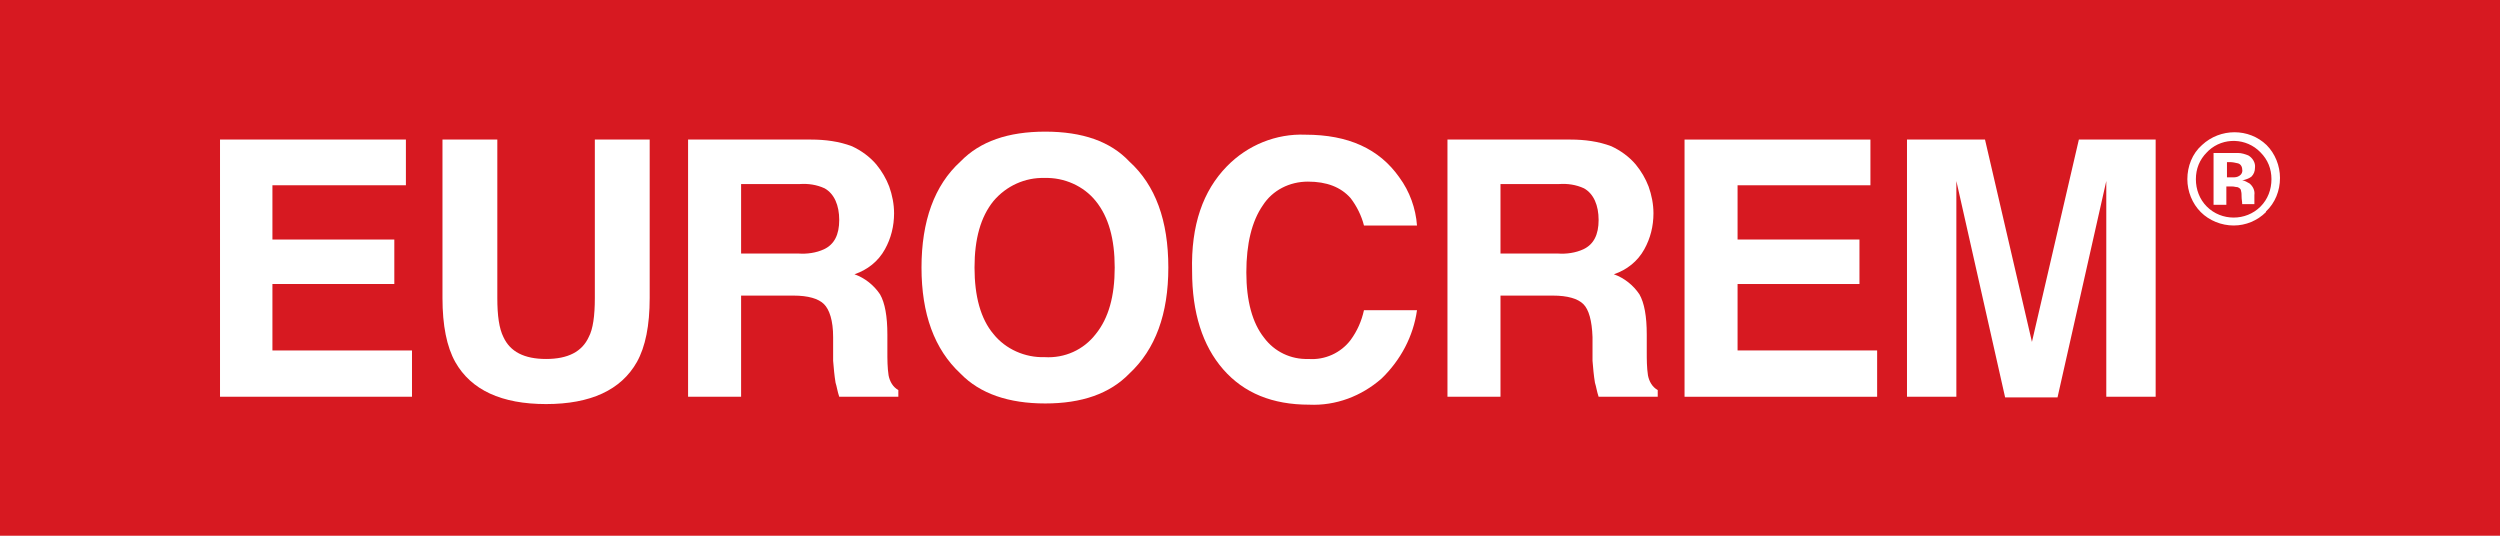
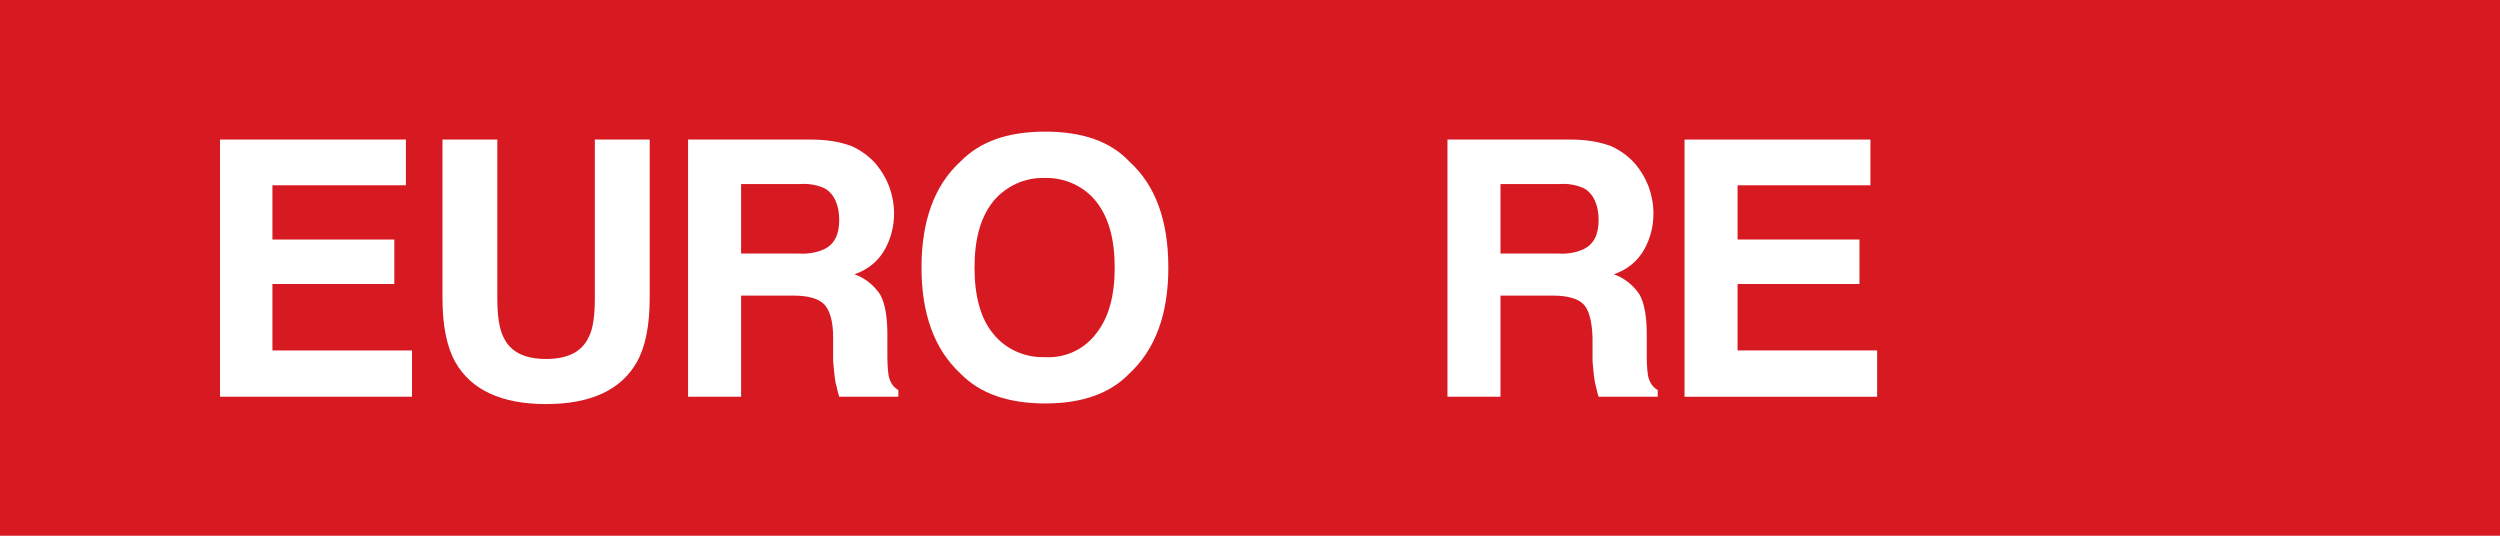
<svg xmlns="http://www.w3.org/2000/svg" id="Ebene_1" data-name="Ebene 1" version="1.1" viewBox="0 0 410.2 87.9">
  <defs>
    <style>
      .cls-1 {
        fill: #d71921;
      }

      .cls-1, .cls-2 {
        stroke-width: 0px;
      }

      .cls-2 {
        fill: #fff;
      }
    </style>
  </defs>
  <rect class="cls-1" width="410.2" height="87.9" />
  <path class="cls-2" d="M66.6,30.4h-21.9v8.9h20v7.3h-20v10.9h22.9v7.6h-31.5V22.9h30.5v7.5Z" />
  <path class="cls-2" d="M72.6,22.9h9v26c0,2.9.3,5,1,6.4,1.1,2.4,3.4,3.6,7,3.6s5.9-1.2,7-3.6c.7-1.3,1-3.5,1-6.4v-26h9v26c0,4.5-.7,8-2.1,10.5-2.6,4.6-7.6,6.9-14.9,6.9s-12.3-2.3-14.9-6.9c-1.4-2.5-2.1-6-2.1-10.5v-26Z" />
  <path class="cls-2" d="M139.8,24c1.5.7,2.9,1.7,4,3,.9,1.1,1.6,2.3,2.1,3.6.5,1.4.8,2.9.8,4.4,0,2.1-.5,4.1-1.5,5.9-1.1,2-2.9,3.4-5,4.1,1.7.6,3.2,1.8,4.2,3.3.8,1.4,1.2,3.6,1.2,6.6v2.8c0,1.3,0,2.6.2,3.9.2,1,.7,1.9,1.6,2.4v1.1h-9.7c-.3-.9-.4-1.7-.6-2.3-.2-1.2-.3-2.4-.4-3.6v-3.9c0-2.7-.6-4.5-1.5-5.4s-2.6-1.4-5-1.4h-8.6v16.6h-8.7V22.9h20.2c2.3,0,4.6.3,6.7,1.1ZM121.6,30.2v11.4h9.4c1.4.1,2.9-.1,4.2-.7,1.7-.8,2.5-2.4,2.5-4.8s-.8-4.3-2.4-5.2c-1.3-.6-2.7-.8-4.1-.7h-9.6Z" />
  <path class="cls-2" d="M185.3,61.3c-3.2,3.3-7.8,4.9-13.8,4.9s-10.7-1.6-13.9-4.9c-4.3-4-6.4-9.8-6.4-17.4s2.1-13.5,6.4-17.4c3.2-3.3,7.8-4.9,13.9-4.9s10.7,1.6,13.8,4.9c4.3,3.9,6.4,9.7,6.4,17.4,0,7.6-2.1,13.4-6.4,17.4ZM179.8,54.8c2.1-2.6,3.1-6.2,3.1-10.9s-1-8.3-3.1-10.9c-2-2.5-5.2-3.9-8.4-3.8-3.2-.1-6.3,1.3-8.4,3.8-2.1,2.6-3.1,6.2-3.1,10.9s1,8.4,3.1,10.9c2,2.5,5.2,3.9,8.4,3.8,3.3.2,6.4-1.2,8.4-3.8Z" />
-   <path class="cls-2" d="M201.3,27.3c3.4-3.5,8.1-5.4,12.9-5.2,7,0,12.1,2.3,15.4,7,1.7,2.3,2.7,5.1,2.9,7.9h-8.7c-.4-1.6-1.2-3.2-2.2-4.5-1.6-1.8-3.9-2.7-7-2.7-3,0-5.8,1.4-7.4,3.9-1.8,2.6-2.7,6.3-2.7,11s1,8.3,2.9,10.7c1.7,2.3,4.4,3.6,7.3,3.5,2.7.2,5.3-1,6.9-3.1,1.1-1.5,1.8-3.1,2.2-4.9h8.7c-.6,4.3-2.7,8.2-5.8,11.2-3.3,2.9-7.5,4.5-11.9,4.3-6,0-10.7-1.9-14.1-5.8s-5.1-9.3-5.1-16.1c-.2-7.6,1.8-13.2,5.7-17.2Z" />
  <path class="cls-2" d="M264.4,24c1.5.7,2.9,1.7,4,3,.9,1.1,1.6,2.3,2.1,3.6.5,1.4.8,2.9.8,4.4,0,2.1-.5,4.1-1.5,5.9-1.1,2-2.9,3.4-5,4.1,1.7.6,3.2,1.8,4.2,3.3.8,1.4,1.2,3.6,1.2,6.6v2.8c0,1.3,0,2.6.2,3.9.2,1,.7,1.9,1.6,2.4v1.1h-9.7c-.3-.9-.4-1.7-.6-2.3-.2-1.2-.3-2.4-.4-3.6v-3.9c-.1-2.7-.6-4.5-1.5-5.4s-2.6-1.4-5-1.4h-8.6v16.6h-8.7V22.9h20.2c2.3,0,4.6.3,6.7,1.1ZM246.2,30.2v11.4h9.4c1.4.1,2.9-.1,4.2-.7,1.7-.8,2.5-2.4,2.5-4.8s-.8-4.3-2.4-5.2c-1.3-.6-2.7-.8-4.1-.7h-9.6Z" />
  <path class="cls-2" d="M307,30.4h-21.9v8.9h20v7.3h-20v10.9h22.9v7.6h-31.6V22.9h30.5v7.5h.1Z" />
-   <path class="cls-2" d="M341.1,22.9h12.6v42.2h-8.1V29.7l-8,35.5h-8.6l-8-35.5v35.4h-8.1V22.9h12.8l7.7,33.2,7.7-33.2Z" />
-   <path class="cls-2" d="M371.8,34.8c-1.4,1.4-3.3,2.2-5.3,2.2-2,0-4-.8-5.4-2.2-1.4-1.4-2.2-3.4-2.2-5.4,0-2.1.8-4.2,2.4-5.6,3-2.8,7.7-2.8,10.6,0,1.4,1.4,2.2,3.4,2.2,5.4,0,2.1-.8,4.1-2.3,5.5ZM362.1,25c-1.2,1.2-1.8,2.7-1.8,4.4,0,1.7.6,3.3,1.8,4.5,2.4,2.4,6.4,2.4,8.8,0,1.2-1.2,1.8-2.8,1.8-4.5,0-1.7-.6-3.2-1.8-4.4-2.3-2.4-6.1-2.5-8.5-.3,0,0-.2.2-.3.3ZM363.2,33.6v-8.5h4c.6,0,1.2.2,1.7.4.7.4,1.2,1.2,1.1,2,0,.6-.2,1.1-.6,1.5-.4.3-1,.5-1.5.6.4,0,.8.3,1.2.5.6.5.9,1.2.8,1.9v1.5c.1,0-2,0-2,0,0-.4-.1-.8-.1-1.2,0-.3,0-.7-.1-1,0-.3-.3-.5-.6-.6-.3,0-.5-.1-.8-.1h-1v3h-2.1ZM367.2,26.8c-.4-.1-.9-.2-1.3-.2h-.5v2.5h.9c.4,0,.8,0,1.2-.3.3-.2.5-.6.4-1,0-.5-.3-.9-.7-1Z" />
</svg>